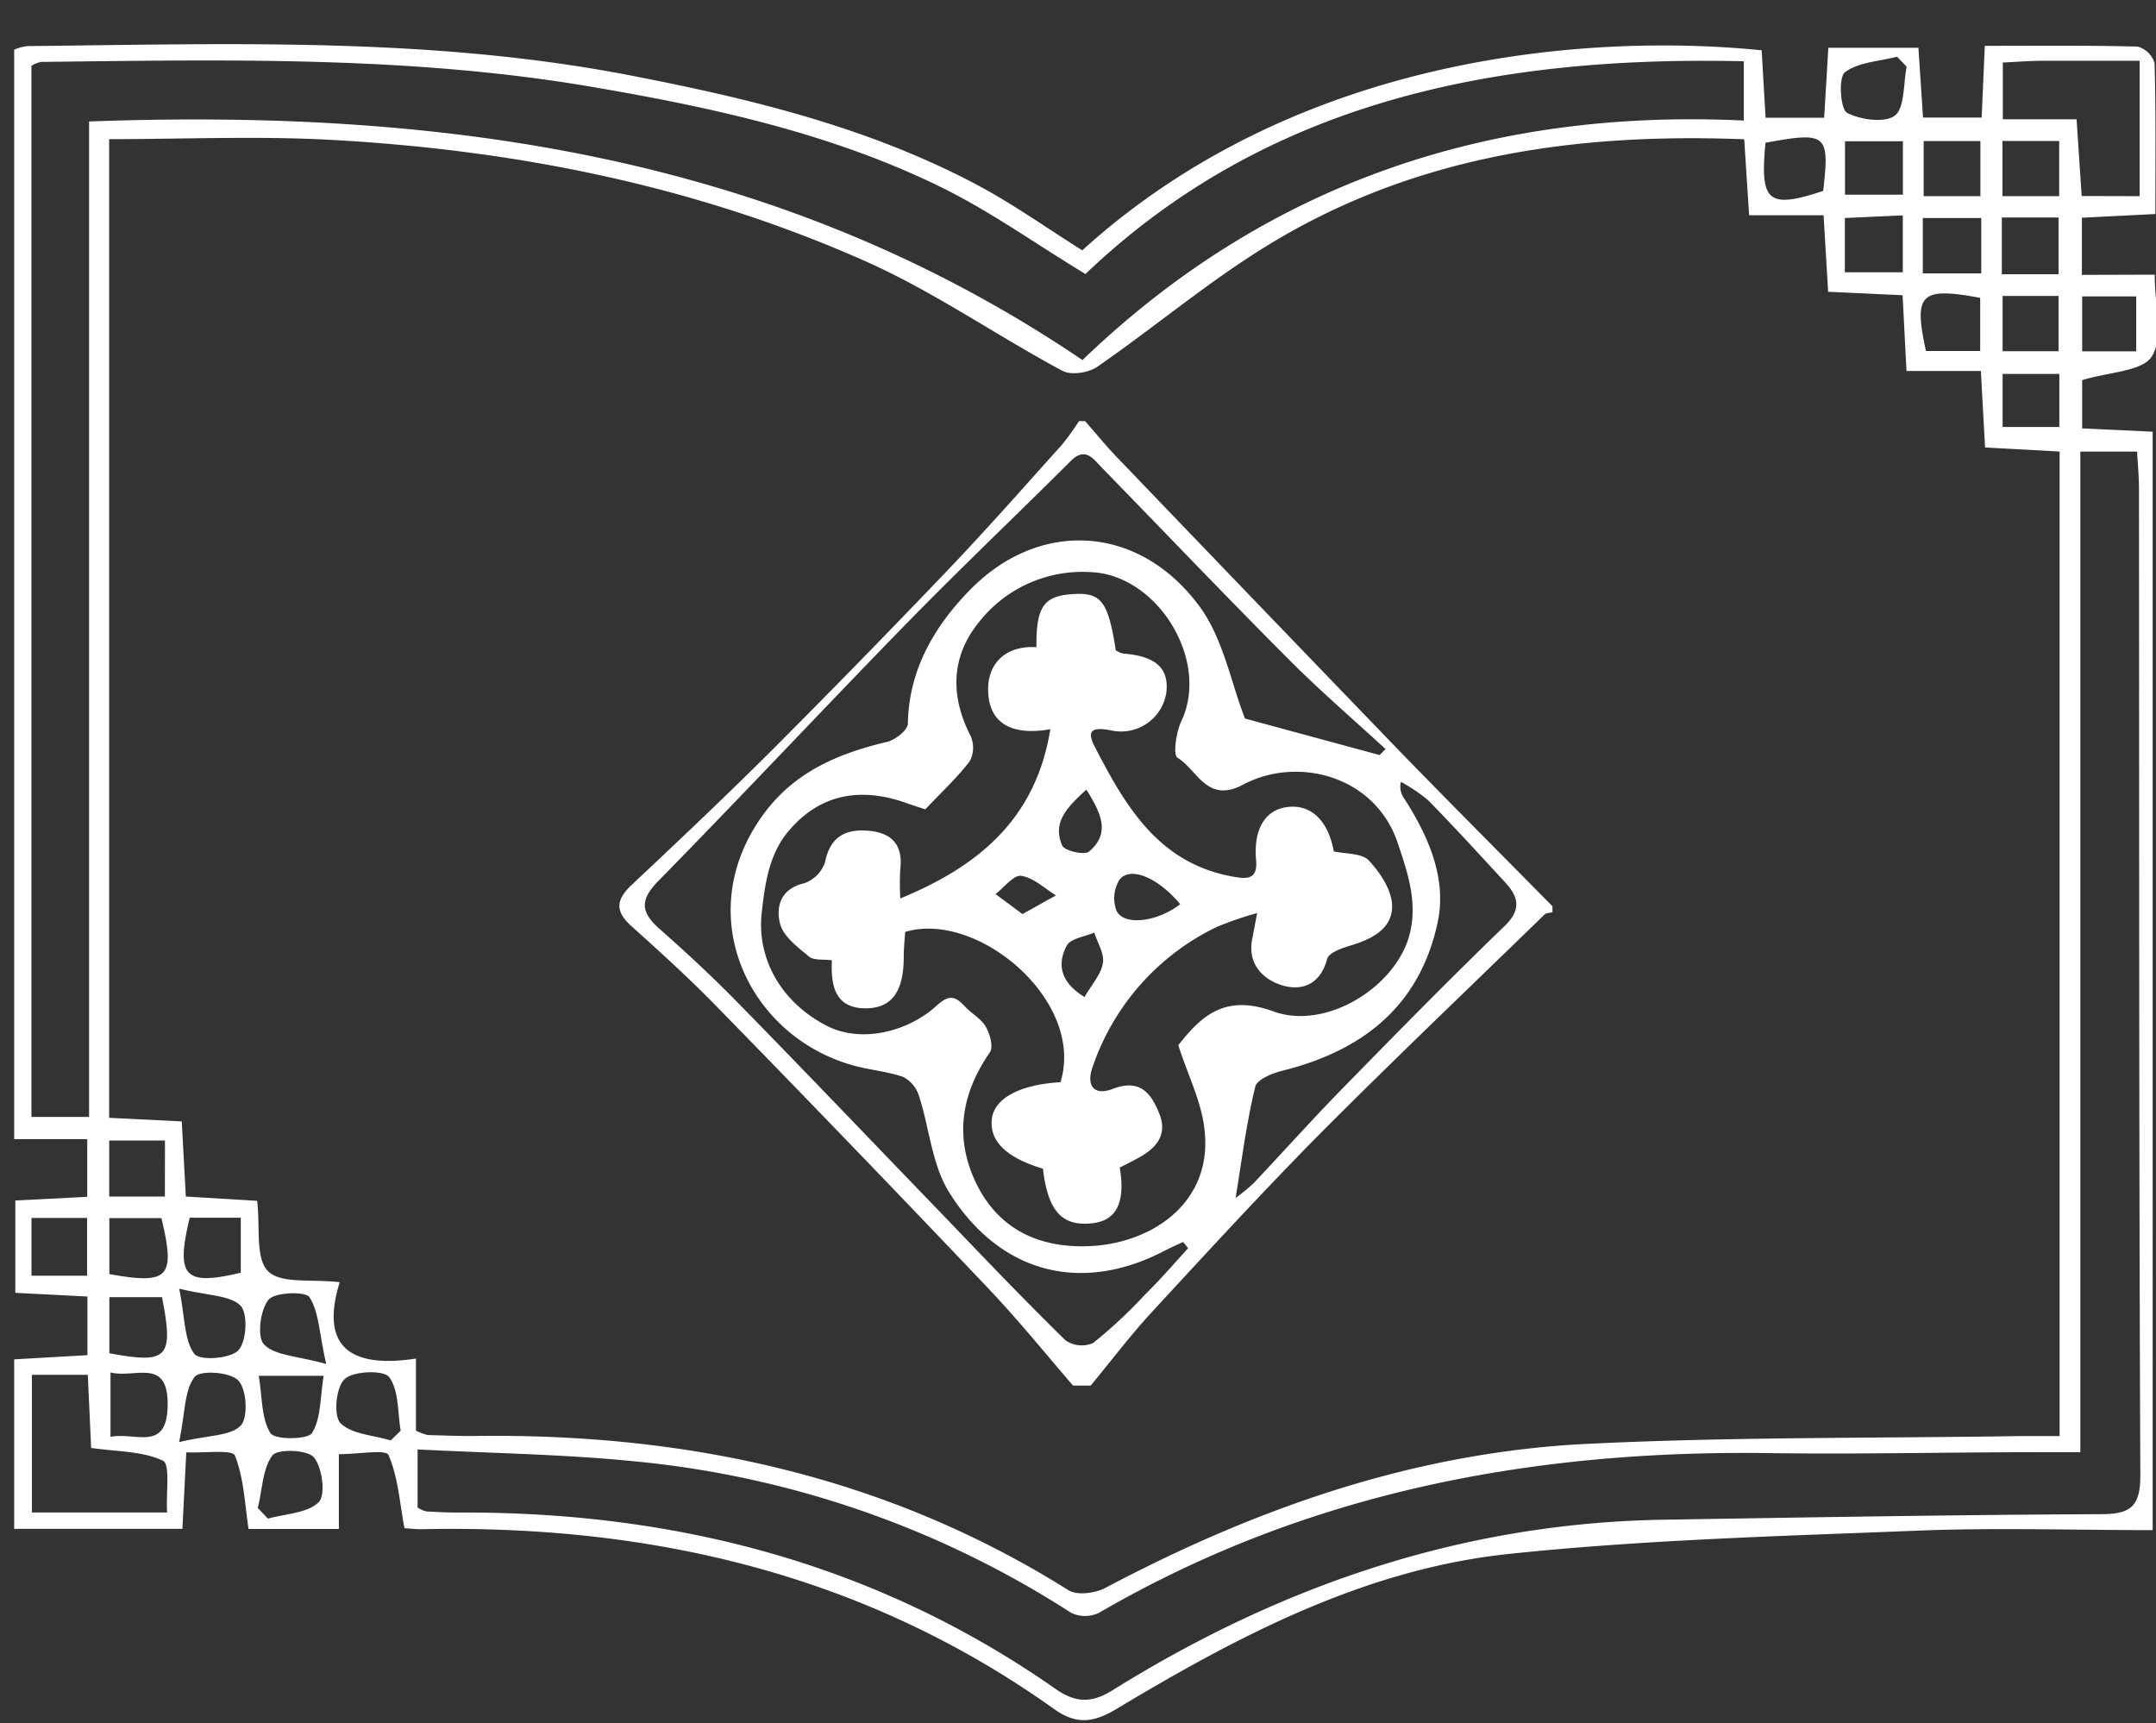
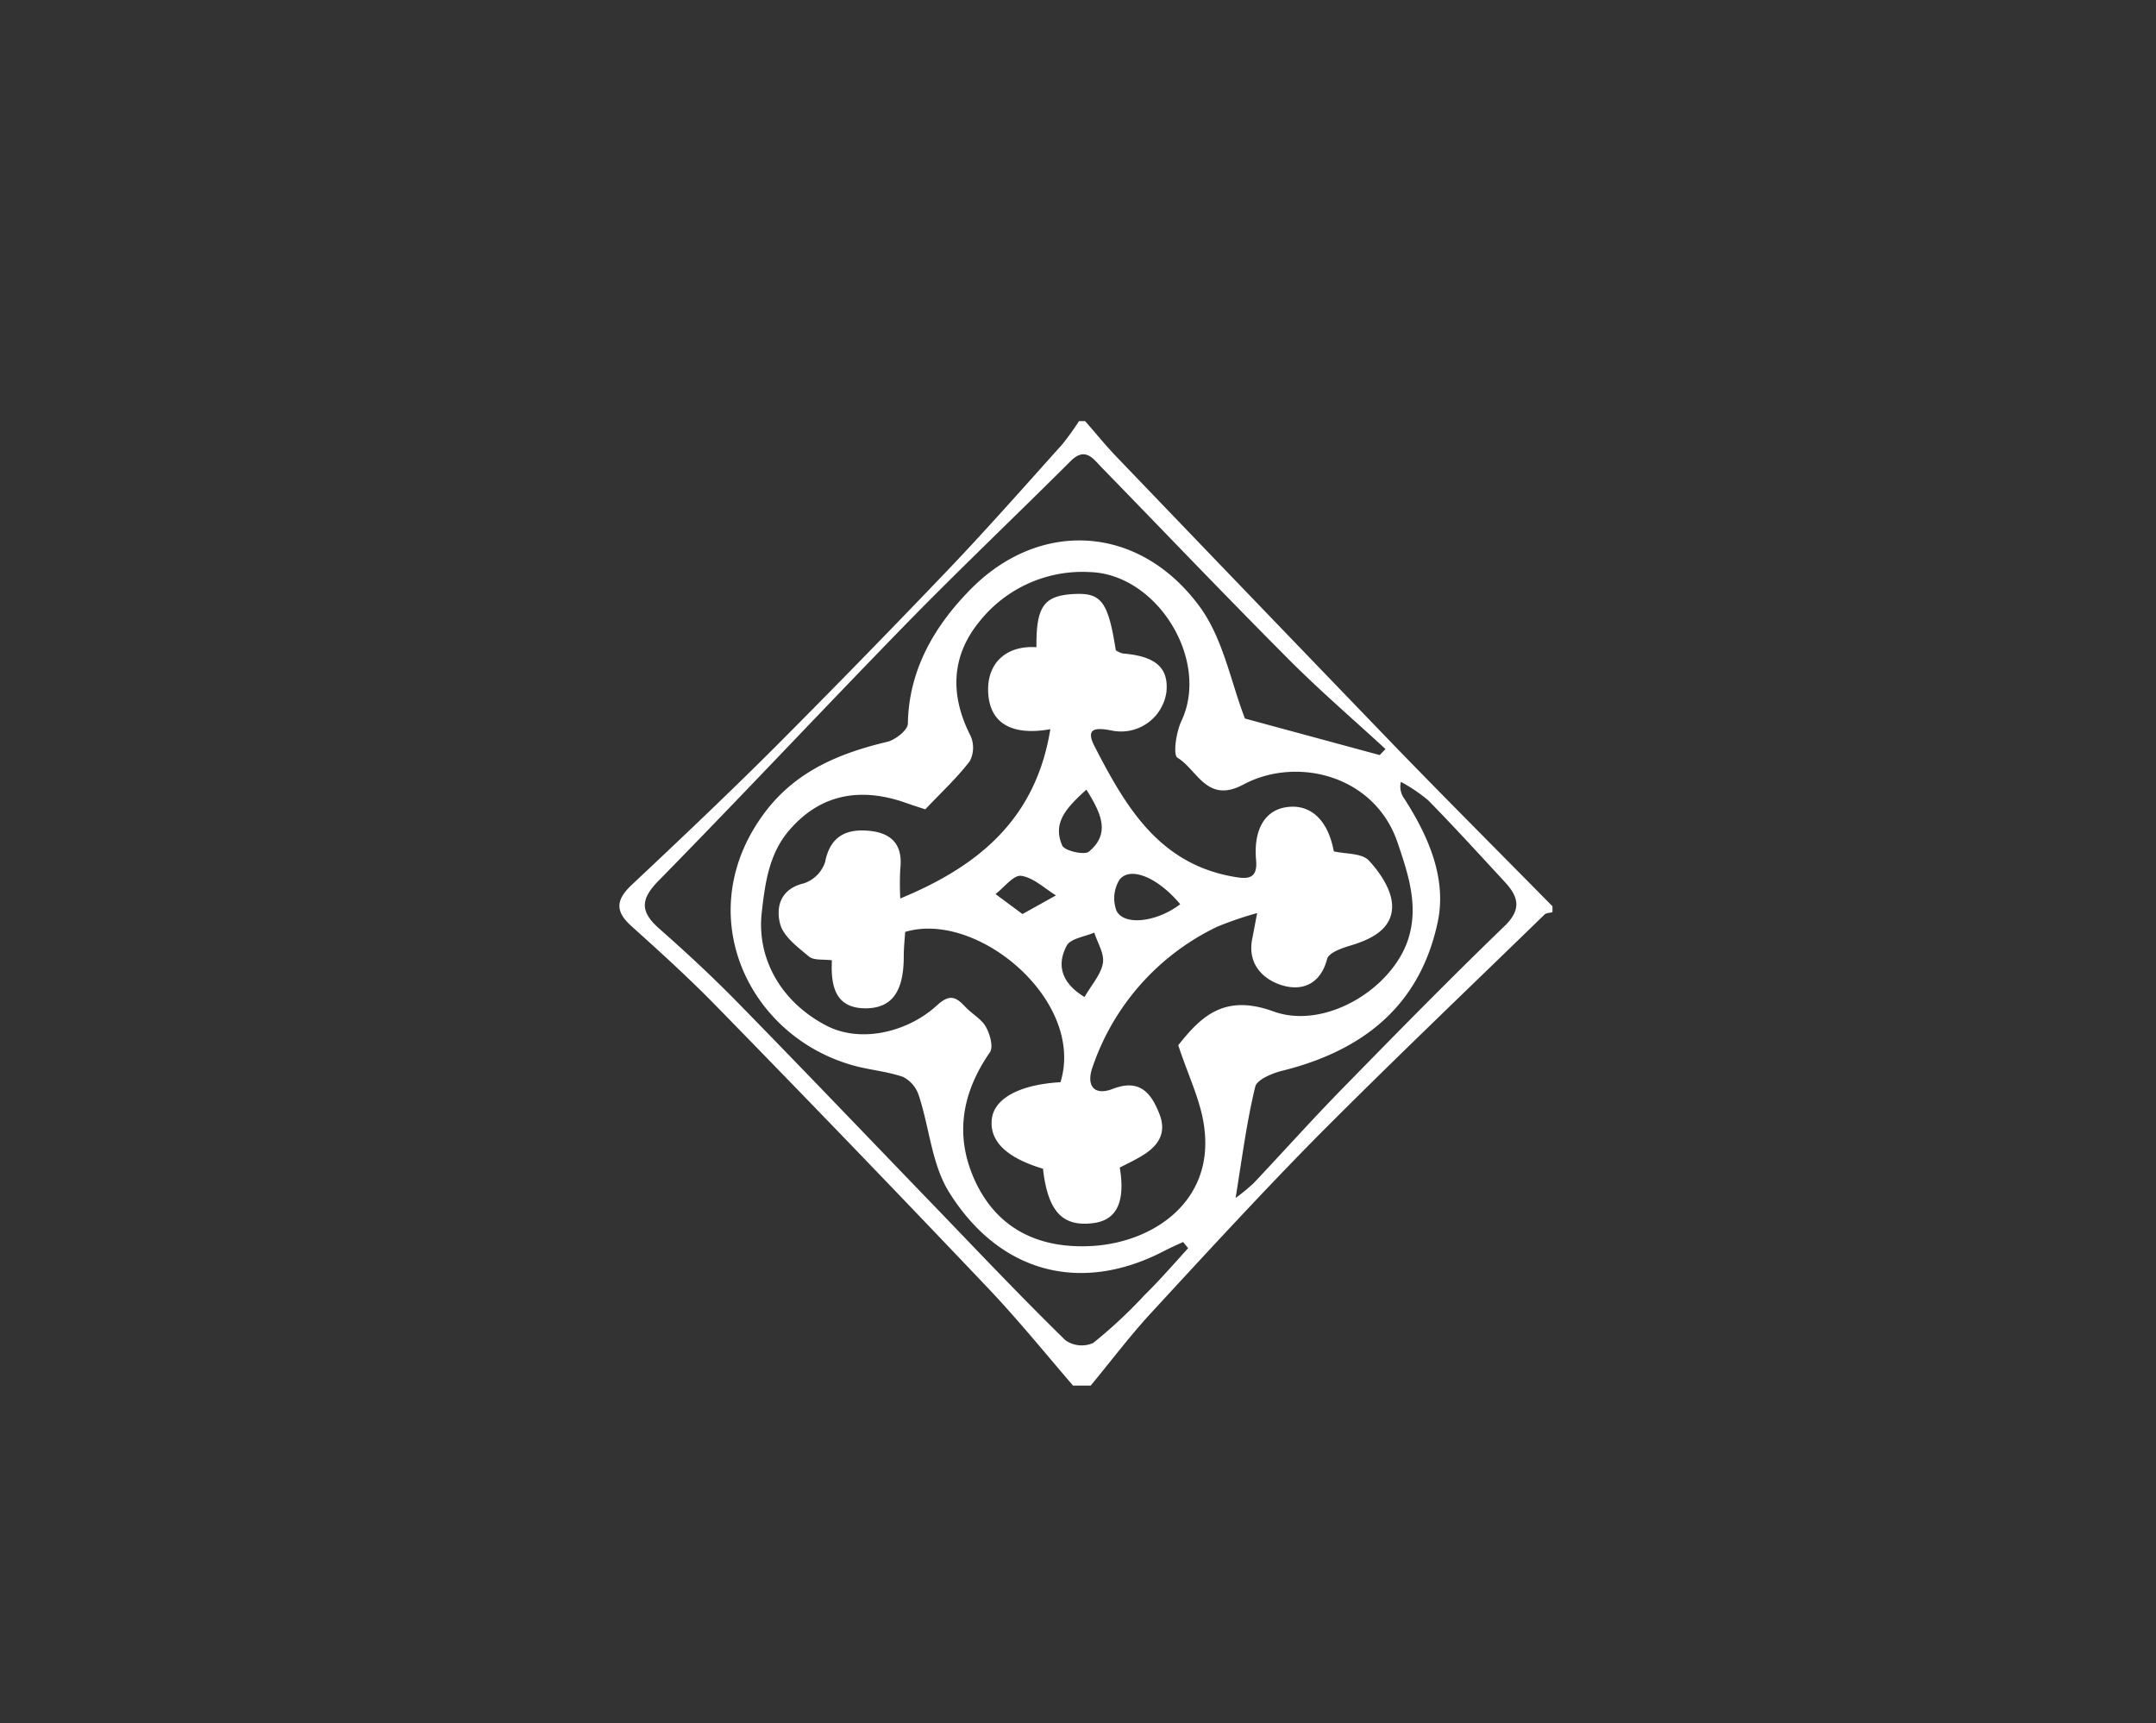
<svg xmlns="http://www.w3.org/2000/svg" id="레이어_1" data-name="레이어 1" viewBox="0 0 304 243">
  <rect x="0" y="0" width="304" height="243" fill="#333333" stroke="none" />
-   <path d="M303.82,38.73c0,4.47,1.23,8.86-.39,11.5-1.32,2.15-6.05,2.21-9.84,3.37v6.81l9.94.46V215.76c-11.12,0-22.09-.36-33,.07-19.28.77-38.63,1.27-57.8,3.29-20.22,2.13-38.06,11.51-55.26,21.83-3.21,1.94-5.67,2.33-8.89,0-26.68-19-56.84-26-89.15-25.32-.82,0-1.63-.09-2.4-.14-.68-3.59-.89-7.21-2.25-10.32-.36-.83-4.24-.12-7-.12v10.55H35.05c-.54-3.49-.65-7.16-1.93-10.36-.35-.87-4.23-.33-6.85-.45-.2,3.83-.36,7.1-.55,10.79H2v-23.9l10.33-.59v-8.27l-10.17-.52V169.28l10.14-.52v-8.13H2V7a7.15,7.15,0,0,1,1.83-.5c28.48-.3,57-1.32,85.18,4.16,16.85,3.27,33.49,7.29,48.78,15.42,5.1,2.71,9.85,6.11,14.81,9.22,31-28.12,72.57-30.55,95.8-28.21.17,3,.35,6.11.55,9.51h8.26c.2-3.37.39-6.46.59-9.86H270.5c.22,3.34.43,6.43.65,9.84h8.27c.14-3.33.28-6.42.44-10.12,7.35,0,14.45-.08,21.55.11a3.44,3.44,0,0,1,2.39,2.33c.19,7,.11,13.94.11,21.28l-10.36.52v8.06Zm-245.17,163a7.52,7.52,0,0,0,1.67.62c2.33.07,4.66.16,7,.13,29.77-.35,57.83,5.73,83.35,21.76,1.22.76,3.77.42,5.2-.34,21.28-11.27,43.67-19.11,67.83-20.3,20.29-1,40.63-.78,60.95-1.1,1.92,0,3.84,0,5.76,0V63.67l-10.51-.57c-.21-3.78-.39-7-.59-10.79H268.82c-.2-3.76-.36-7-.55-10.68l-10.5-.49c-.22-3.79-.42-7-.64-10.79h-10.5c-.25-3.85-.47-7.22-.69-10.71-24.16-.95-46.83,2.44-67.27,15-8.33,5.11-15.88,11.5-23.94,17.07-1.23.86-3.7,1.24-4.92.58-9.35-5-18.16-11.19-27.82-15.47C98,26.16,72.57,21.12,46.45,19.71c-10.24-.55-20.53-.09-31.06-.09v138l10.24.51.57,10.59,10.06.61c.45,3.74-.28,8.08,1.53,9.91s6.13,1.09,10.11,1.56c-3,9.7,2.22,12.07,10.75,10.77ZM12.56,17.13C62.77,15.28,110.14,22,152.63,50.77c26-25,57.5-35.49,93.25-33.77V8.64c-35.11-.81-67.33,5.65-92.83,30-7-4.24-13.35-8.8-20.28-12.21-15.22-7.48-31.65-11.13-48.25-14-26.09-4.59-52.42-4-78.74-3.7a4.18,4.18,0,0,0-1.35.55V157.5h8.13ZM58.88,212.58a4.85,4.85,0,0,0,1.2.54c1.49.09,3,.16,4.49.16,30.59-.16,59,7.19,84.28,24.88,2.85,2,5.14,2,8.1.13,23.79-14.81,49.49-23.57,77.73-24,20.49-.33,41-.69,61.47-.78,4.25,0,5.66-1,5.64-5.57-.2-46.33-.15-92.65-.19-139,0-1.74-.17-3.49-.27-5.26h-8V204.77c-2.32,0-4.1,0-5.88,0-12.67,0-25.33.31-38,.13-33.41-.46-65.24,5.51-94.49,22.52a4.55,4.55,0,0,1-3.93,0,137.46,137.46,0,0,0-61.66-21.37c-10-1-20.15-1.13-30.49-1.67ZM4.5,193.86v19.41H23.56c-.16-2.78.46-6.81-.58-7.3-2.92-1.37-6.52-1.27-10.13-1.8l-.47-10.31ZM301.69,27.66V8.57c-5,0-9.34,0-13.64,0-1.79,0-3.58.15-5.65.25v8h10.4c.26,3.85.48,7.23.72,10.82ZM25.27,181.71c.84,4.23.71,7.27,2.12,9.18.71,1,5,.73,6.19-.46s1.41-5.19.34-6.31C32.48,182.63,29.39,182.73,25.27,181.71Zm1.48-10c-2,8.33-.77,9.65,7.2,7.75v-7.75ZM46,192.33c-1-4.3-1-7.27-2.36-9.41-.56-.86-4.92-.72-5.79.37-1.18,1.46-1.63,5.28-.61,6.3C38.76,191.15,41.84,191.18,46,192.33ZM36.48,194c.51,3,.36,6,1.64,8.06.59,1,5.29.95,5.88,0C45.28,200,45.13,197,45.64,194Zm18.58,9.14,1.44-1.4c-.45-2.59-.24-5.65-1.63-7.56-.74-1-5-.89-6.26.27s-1.61,5.17-.6,6.22C49.56,202.24,52.63,202.36,55.06,203.11Zm-18.71,9.5,1.43,1.5c2.47-.7,5.56-.75,7.16-2.32,1-1,.52-4.87-.68-6.32-.9-1.09-5.14-1.23-5.85-.27C37,207.12,37,210.08,36.35,212.61Zm-11.09-9.29c4.1-1,7.19-.83,8.66-2.31,1.09-1.1.88-5.06-.28-6.34s-5.45-1.51-6.19-.55C26,196,26.14,199,25.26,203.32Zm-9.84-31.59v7.9c8.42,1.5,9.34.49,7.34-7.9Zm0,11.15v7.91c8.27,1.54,9.1.66,7.42-7.91Zm.16,10.65v9.05c3.54-.72,8,2.22,8.06-4.51S19.07,194.39,15.59,193.53ZM4.44,179.89h7.84v-8.15H4.44ZM248.94,20.13c-.82,8.39.39,9.35,8.13,6.79C258,18.89,257.58,18.54,248.94,20.13Zm19.37-.21h-8.16v7.53h8.16Zm10.93,7.74V19.89h-8v7.77ZM268.3,30.37l-8.17.37v7.65h8.17Zm11.06,8.18V30.74h-8.24v7.81Zm-.15,10.94V42c-8.43-1.56-9.41-.6-7.65,7.49ZM268.84,9.4,267.49,8c-2.51.65-5.44.75-7.35,2.19-.93.7-.66,5.19.3,5.72,1.88,1,5.45,1.47,6.79.35S268.38,11.79,268.84,9.4Zm21.51,18.26V19.88h-8v7.78Zm-.09,21.86V41.73h-7.89v7.79Zm-267,111.3H15.4v7.9h7.85Zm267-122.15v-8h-8v8Zm.11,14.06h-8v7.48h8Zm10.84-3.19V41.8h-7.62v7.74Z" style="fill:#fff" />
  <path d="M151.3,195.38c-4-4.65-7.89-9.45-12.13-13.9q-18.94-19.93-38.16-39.6c-3.84-3.94-7.92-7.64-12-11.31-2.34-2.1-2.13-3.74.07-5.8,6.81-6.4,13.59-12.82,20.19-19.41Q121.59,93,133.6,80.43c5.51-5.77,10.79-11.77,16.12-17.7a36.56,36.56,0,0,0,2.42-3.35H153c1.55,1.75,3,3.57,4.65,5.26q19.6,20.43,39.25,40.81c7.28,7.51,14.67,14.9,22,22.34v.84c-.38.1-.87.09-1.12.33-10.68,10.39-21.47,20.67-32,31.25-8,8.11-15.74,16.54-23.48,24.93-3,3.26-5.68,6.82-8.51,10.24Zm14.84-48c3.22-4.06,6.5-7.28,13.42-4.76,7.25,2.63,16.72-3.15,19-10.19,1.48-4.64.07-9-1.49-13.59-3.21-9.52-14.19-12.25-21.76-8.21-5.15,2.75-6.48-2.1-9.28-3.78-.66-.39-.19-3.63.55-5.18,4.06-8.6-3.42-20.7-12.88-21a18.55,18.55,0,0,0-15.62,7c-4,4.91-4.13,10.43-1.22,16.11a4.09,4.09,0,0,1-.13,3.57c-1.84,2.39-4.08,4.46-6.26,6.77-1-.32-2-.64-3-1C121.23,111,115.68,112,111.35,117c-2.86,3.26-3.47,7.37-3.95,11.77-.67,6.14,2.47,12.36,9.08,15.83,4.9,2.57,11.55.92,15.64-2.84,1.85-1.7,2.73-1.13,4,.22.93,1,2.25,1.68,2.88,2.8s1.09,2.88.56,3.63c-4,5.78-5,11.9-2,18.27,3.28,6.91,9.36,9.48,16.66,9,8.47-.59,16.79-6.25,15.62-16.38C169.43,155.42,167.56,151.76,166.14,147.39ZM167.53,176l-.71-.87c-.9.42-1.81.82-2.7,1.28-11.71,6.09-23.18,3.12-30.31-8.32-2.42-3.89-2.76-9.05-4.24-13.57a4.49,4.49,0,0,0-2.24-2.67c-2.45-.84-5.11-1-7.59-1.78-14.65-4.46-22.38-21.68-11.83-35.6,4.36-5.75,10.46-8.27,17.2-9.87,1.15-.28,2.88-1.65,2.9-2.55.13-7.86,4-14.13,9.14-19.25,9.7-9.55,23.52-8.8,32,2.73,3.32,4.51,4.4,10.65,6.39,15.79l19,5.15.82-.85c-4.68-4.31-9.52-8.46-14-13-8.77-8.8-17.34-17.79-26-26.68-1.22-1.25-2.33-3-4.4-.92-7.72,7.7-15.63,15.21-23.24,23-11.7,12-23.14,24.23-34.87,36.18-2.62,2.67-2.55,4.39.11,6.75,3.83,3.37,7.57,6.85,11.14,10.5,9.65,9.86,19.17,19.84,28.75,29.76,5.76,6,11.47,12,17.38,17.78a4,4,0,0,0,3.91.38,68.16,68.16,0,0,0,7.26-6.77C163.52,180.52,165.5,178.24,167.53,176Zm6.68-7.07a26.81,26.81,0,0,0,2.54-2.08c4.15-4.39,8.18-8.9,12.4-13.22,7.58-7.75,15.17-15.5,23-23.05,2.48-2.4,1.92-4.19,0-6.25-3.56-3.85-7.09-7.73-10.76-11.47a22.72,22.72,0,0,0-3.86-2.61,2.86,2.86,0,0,0,.5,2.4c3.42,5.32,6,11.27,4.68,17.42-2.32,10.83-9.44,17.8-21.85,20.9-1.44.35-3.62,1.24-3.87,2.27C175.77,158.27,175.12,163.41,174.21,169Z" style="fill:#fff" />
  <path d="M157.89,164.63c.81,4.88-.44,7.42-3.74,7.84-4.36.56-6.4-1.66-7.09-7.67-5.19-1.56-7.61-3.93-7.2-7.08.38-2.88,4-4.8,9.67-5.12,3.54-11.47-11.72-24.27-21.9-21.19-.07,1.08-.2,2.28-.2,3.49,0,4.81-1.6,7.22-5.25,7.28-4.33.06-5.07-3-4.88-6.77-1.2-.17-2.54.05-3.23-.53-1.59-1.32-3.63-2.84-4.08-4.63-.59-2.31,0-4.89,3.35-5.69a4.74,4.74,0,0,0,3-3c.73-3.74,3.1-4.73,6.3-4.4s4.69,2.08,4.3,5.37a40.07,40.07,0,0,0,0,4.16c11.12-4.58,19.12-11.26,21.16-23.87-4.43.8-8.46-.11-8.76-5.1-.24-4,2.32-6.74,6.8-6.46-.05-5.64,1-7.2,5-7.48,4.13-.29,5.09.92,6.19,7.92a3.35,3.35,0,0,0,1,.45c4.6.37,6.47,2,6.14,5.4A6.46,6.46,0,0,1,156.7,103c-2.27-.43-3.69-.33-2.36,2.25,4.29,8.31,8.91,16.37,19.29,18.32,2,.37,3.75.63,3.48-2.3-.38-4.22,1.2-7,4.26-7.45,3.39-.51,5.88,1.78,6.7,6.23,1.67.38,3.94.23,4.93,1.28,1.61,1.71,3.25,4.19,3.29,6.37.07,3.22-2.82,4.72-5.81,5.61-1.24.38-3.12,1-3.36,1.93-.93,3.56-3.53,4.53-6.29,3.71s-5-3.06-4.25-6.63c.18-.9.34-1.8.68-3.57a49.35,49.35,0,0,0-5.64,1.93,34.11,34.11,0,0,0-17.57,19.8c-.93,2.63.23,4.07,2.83,3.07,3.85-1.49,5.45.6,6.6,3.53,1.21,3.08-.58,4.91-3.09,6.26C159.55,163.81,158.69,164.23,157.89,164.63Zm8.52-37.13c-3.1-3.73-7-5.4-8.55-3.47a5,5,0,0,0-.43,4.4C158.52,130.6,163.18,130,166.41,127.5Zm-13.23-16.16c-2.62,2.42-4.87,4.56-3.4,7.89.33.75,3.14,1.39,3.77.85C156.65,117.48,155.22,114.61,153.18,111.34Zm-.26,29.25c1-1.74,2.31-3.17,2.59-4.78.23-1.33-.76-2.87-1.22-4.31-1.33.59-3.32.82-3.88,1.84C149,136,149.58,138.56,152.92,140.59Zm-8.75-11.7,4.72-2.63c-1.62-1-3.17-2.51-4.9-2.76-1.06-.16-2.4,1.64-3.62,2.57Z" style="fill:#fff" />
</svg>